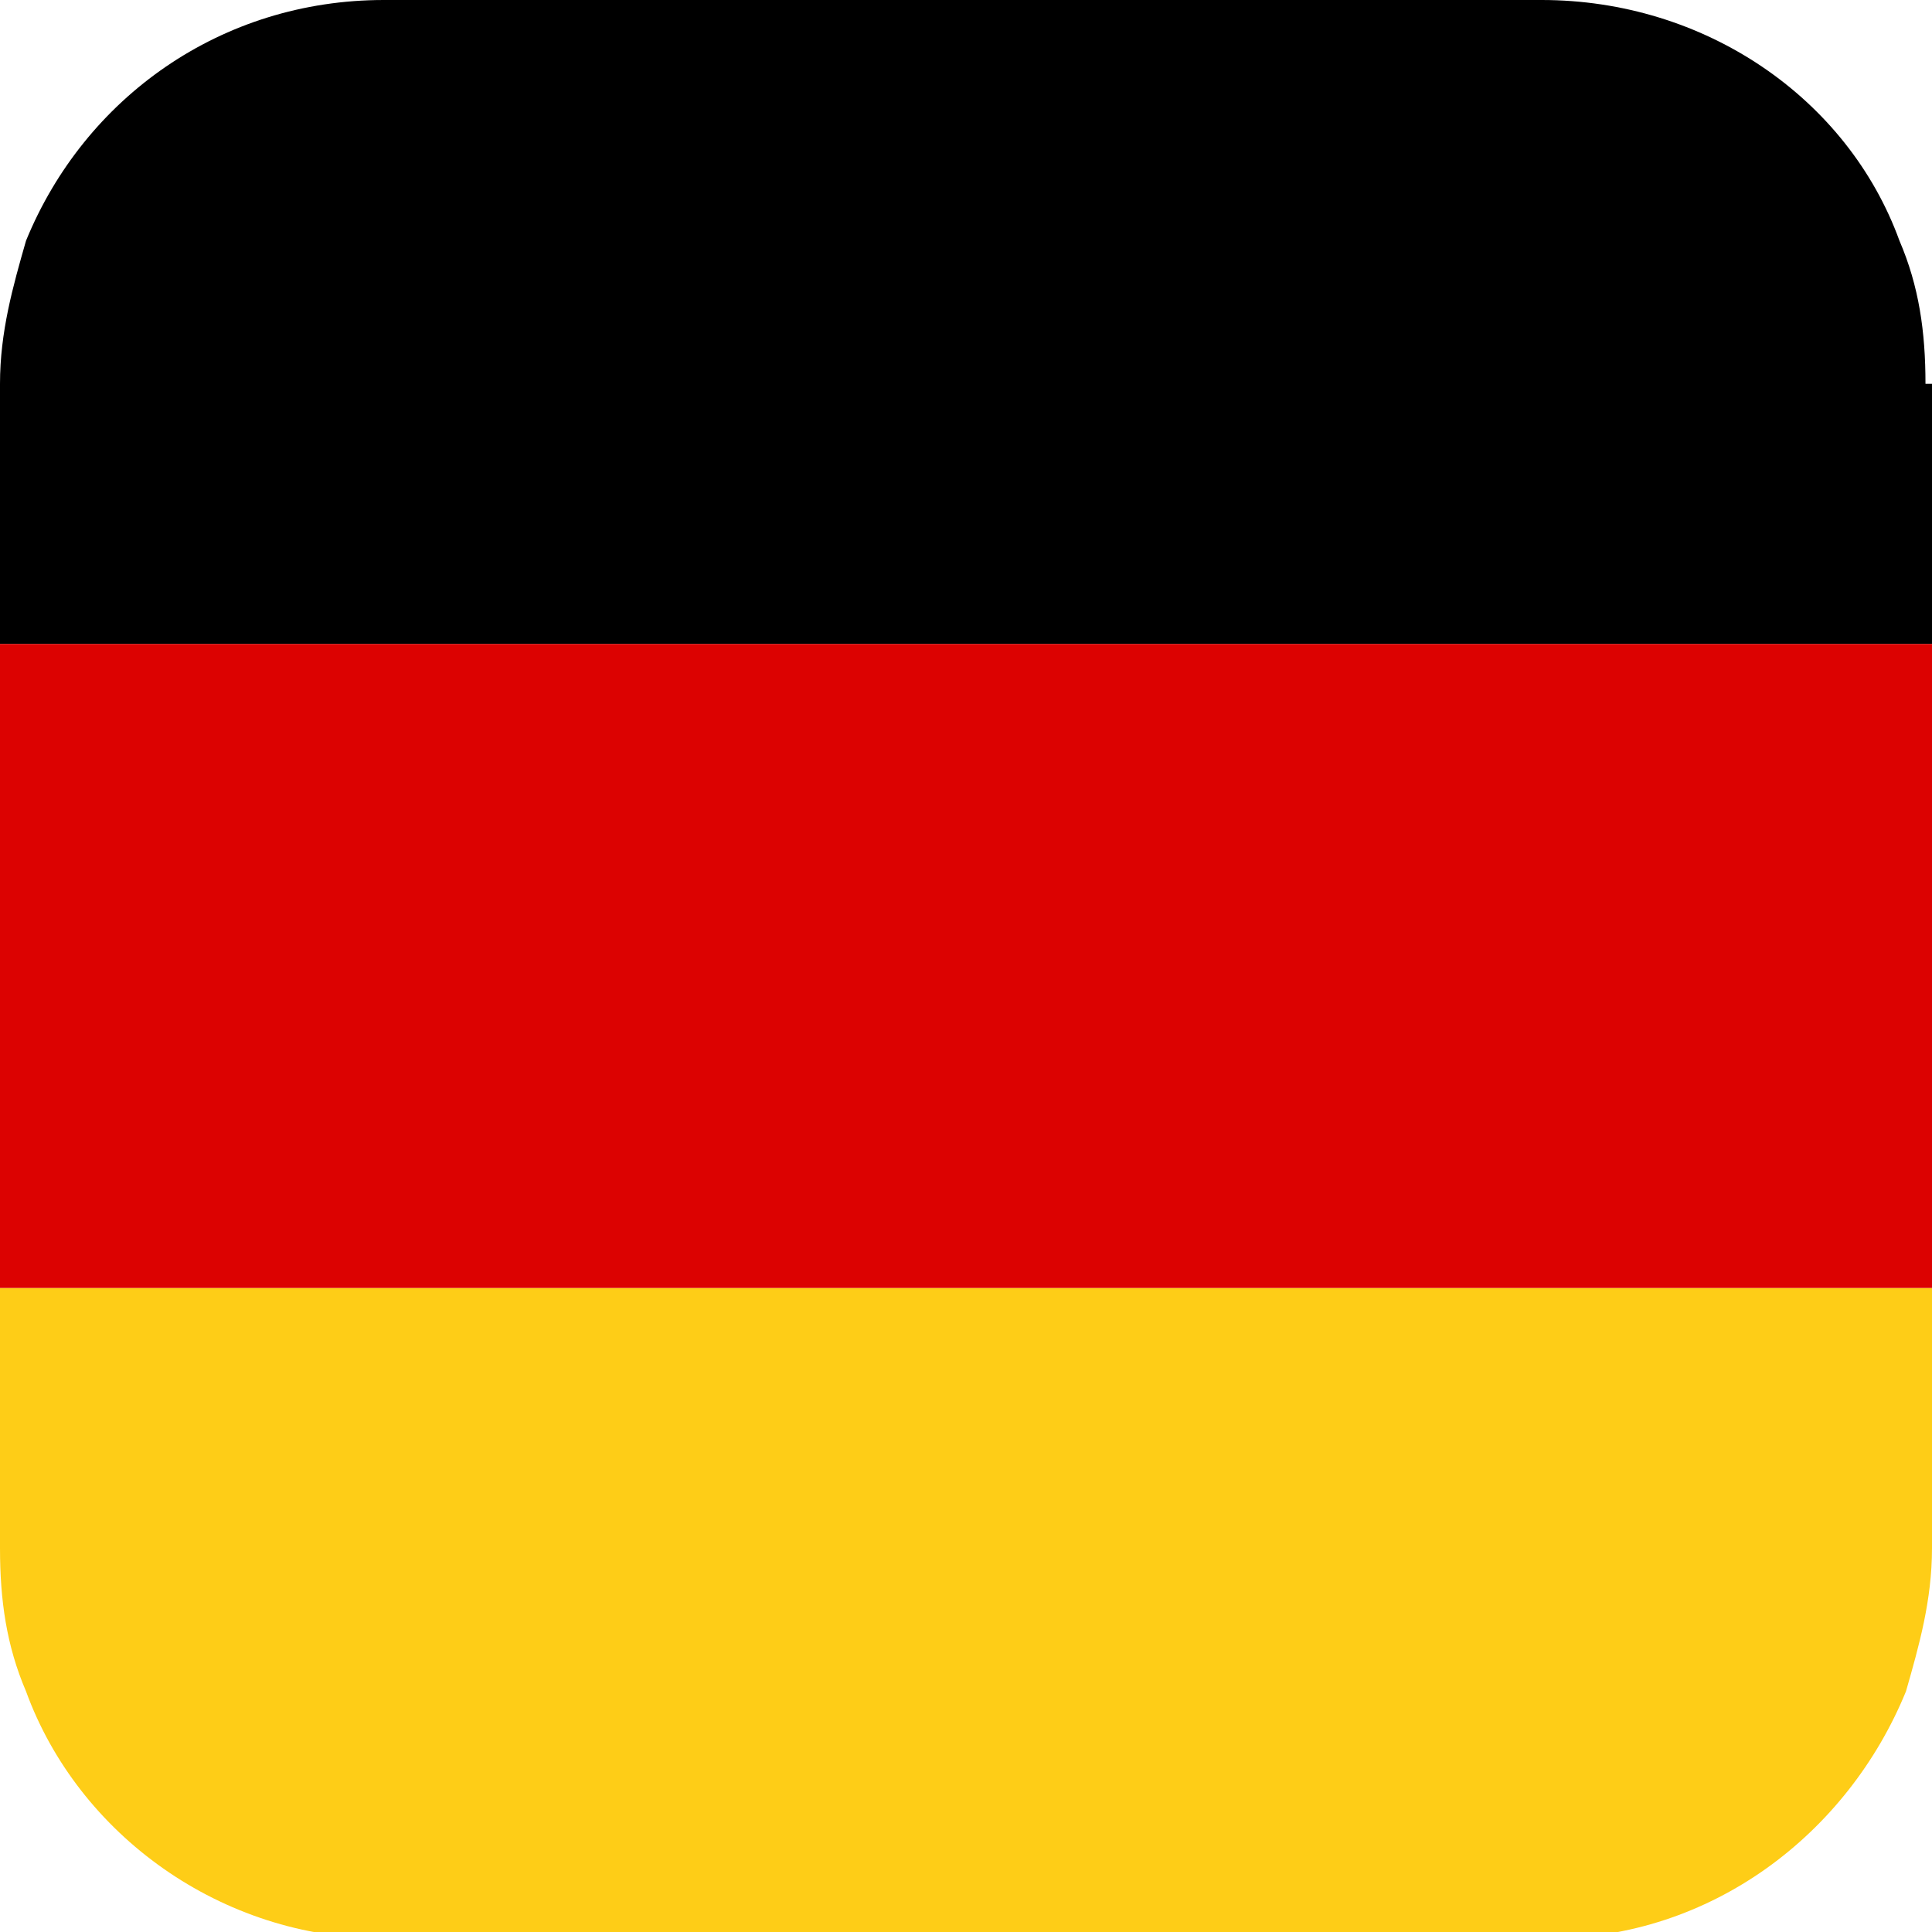
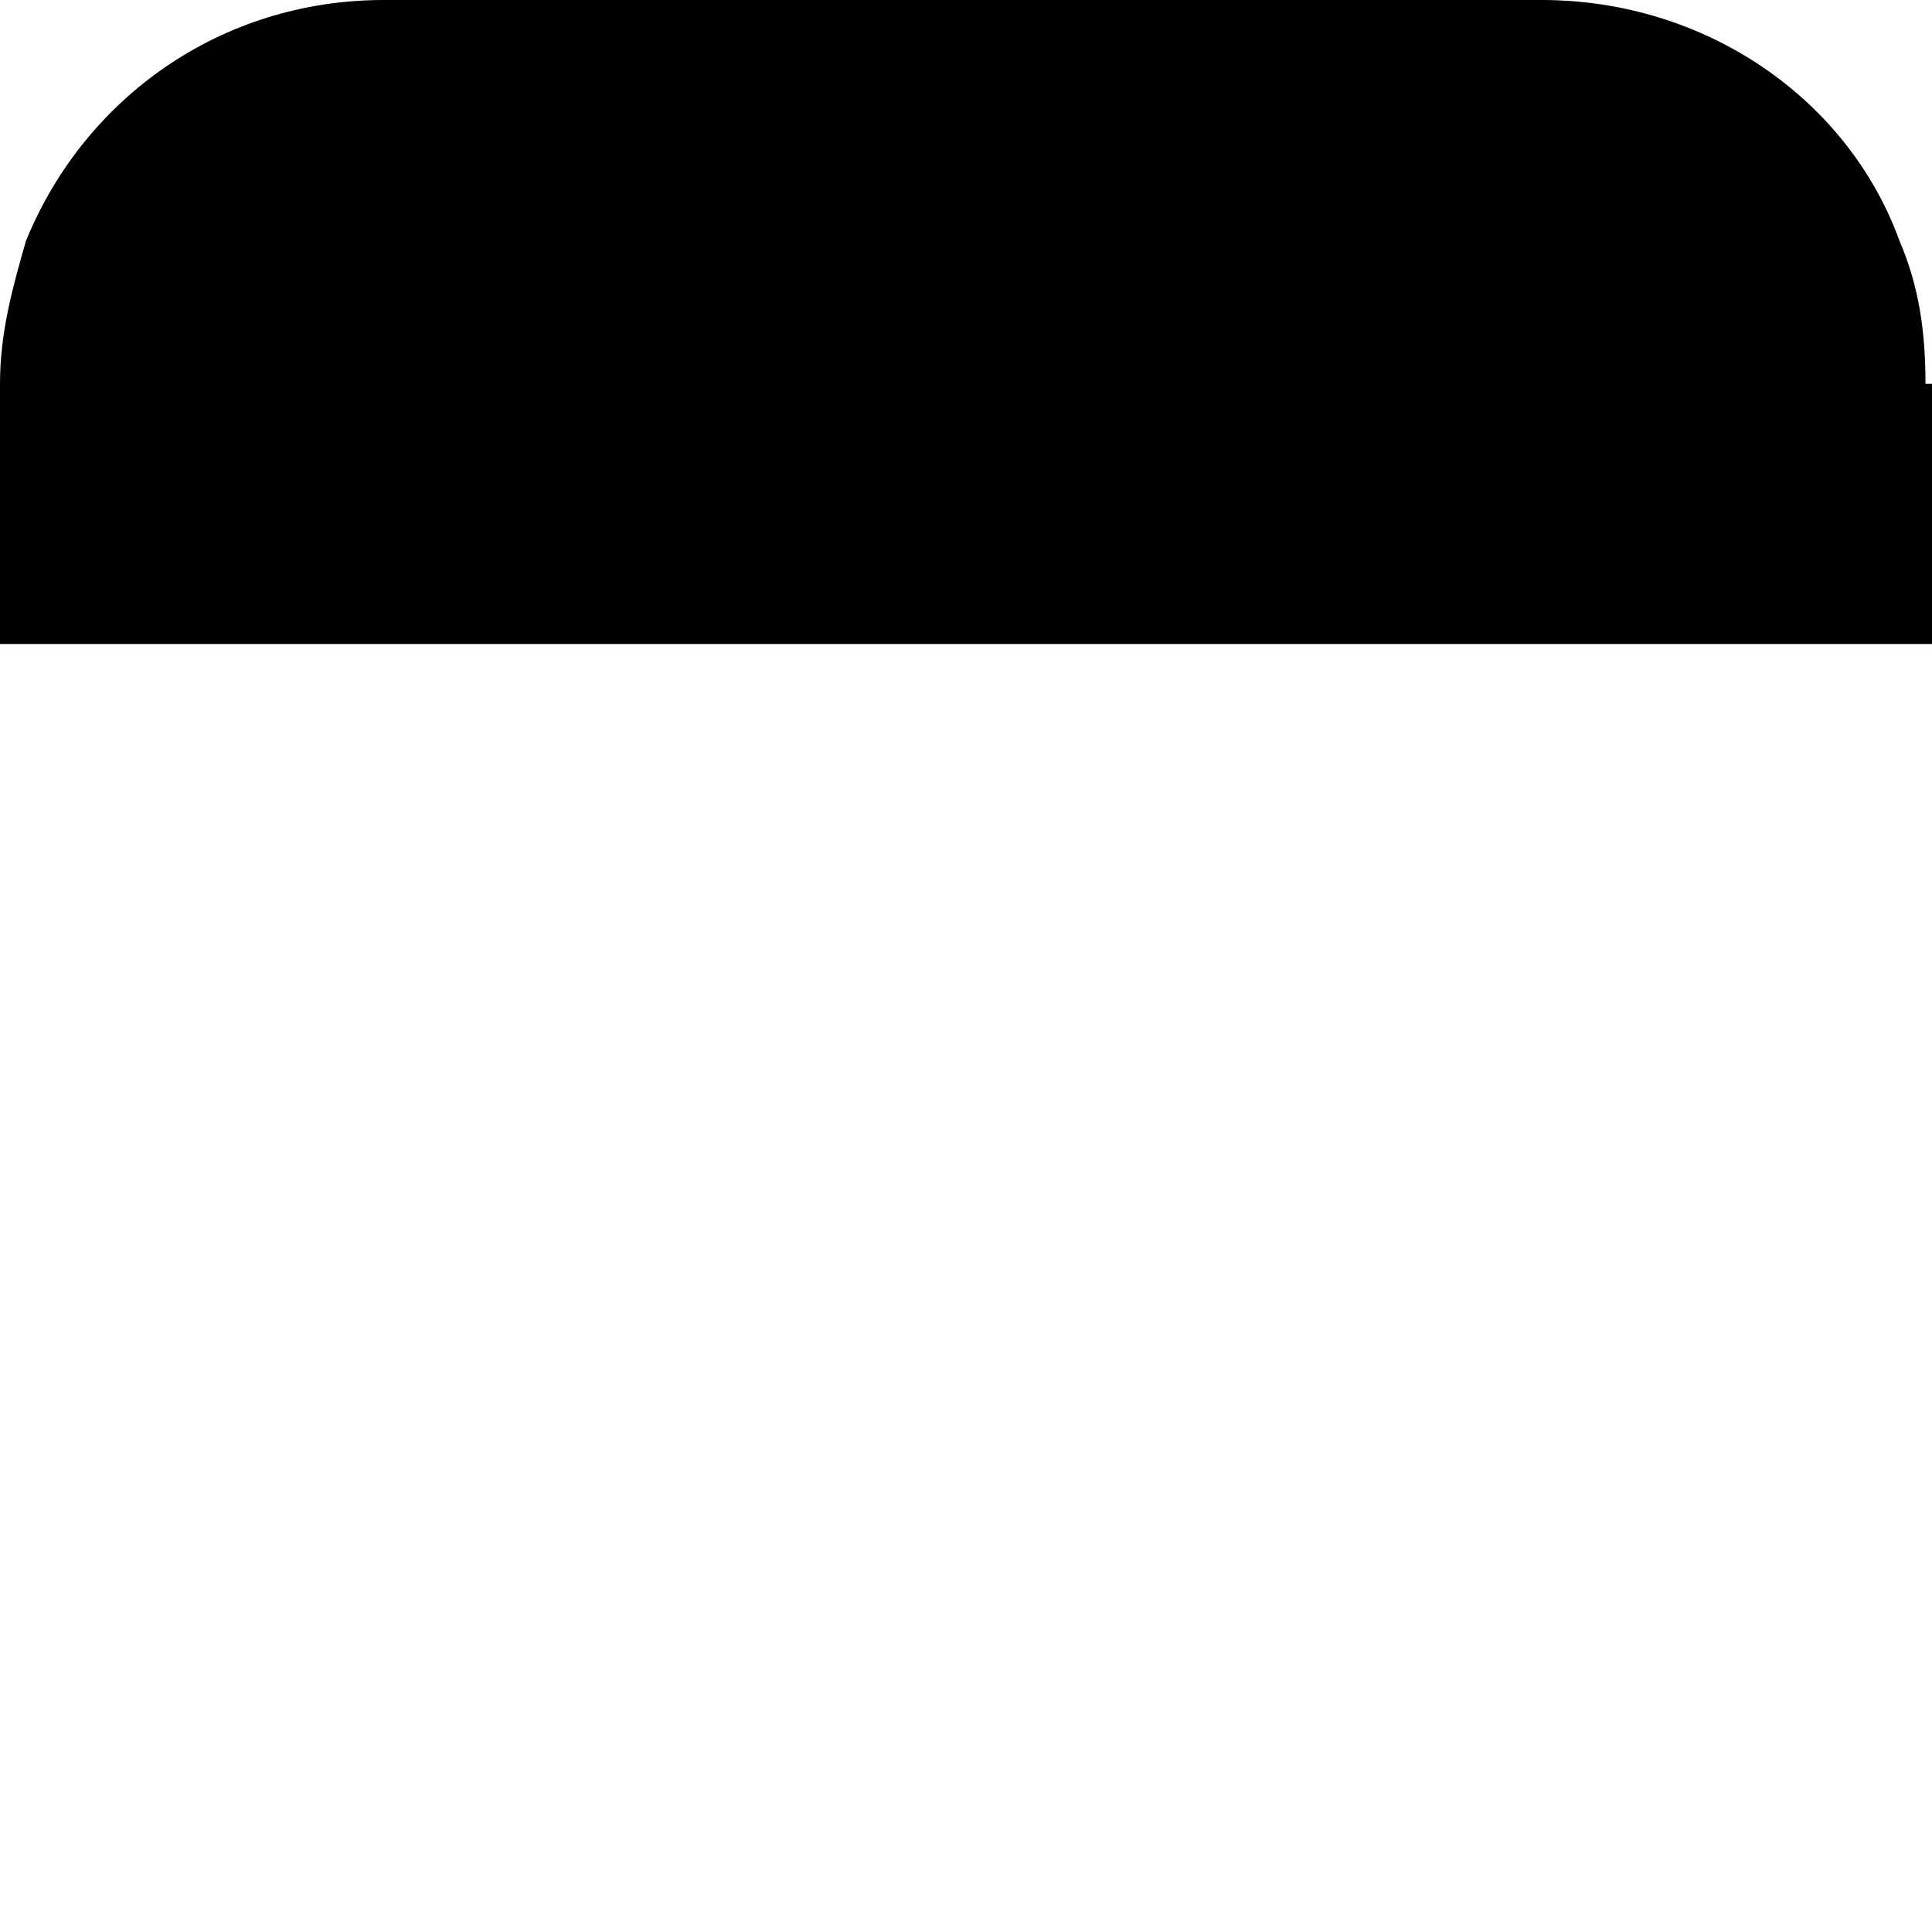
<svg xmlns="http://www.w3.org/2000/svg" width="32" height="32" viewBox="0 0 32 32" fill="none">
  <g clip-path="url(#clip0_1298_13563)">
-     <path d="M32 21.334V25.644C32 26.506 31.785 27.26 31.569 28.014C30.599 30.384 28.337 32.108 25.643 32.108H6.357C3.663 32.108 1.293 30.384 0.431 28.014C0.108 27.26 0 26.506 0 25.644V21.334H32Z" fill="#FECD17" />
-     <path d="M32 6.357V10.667H0V6.357C0 5.495 0.215 4.741 0.431 3.987C1.401 1.616 3.663 0 6.357 0H25.535C28.229 0 30.599 1.616 31.461 3.987C31.785 4.741 31.892 5.495 31.892 6.357H32Z" fill="black" />
-     <path d="M32 10.666H0V21.333H32V10.666Z" fill="#DC0201" />
+     <path d="M32 6.357V10.667H0V6.357C0 5.495 0.215 4.741 0.431 3.987C1.401 1.616 3.663 0 6.357 0H25.535C28.229 0 30.599 1.616 31.461 3.987C31.785 4.741 31.892 5.495 31.892 6.357H32" fill="black" />
  </g>
  <defs>
    <clipPath id="clip0_1298_13563">
      <rect width="32" height="32" fill="white" />
    </clipPath>
  </defs>
</svg>